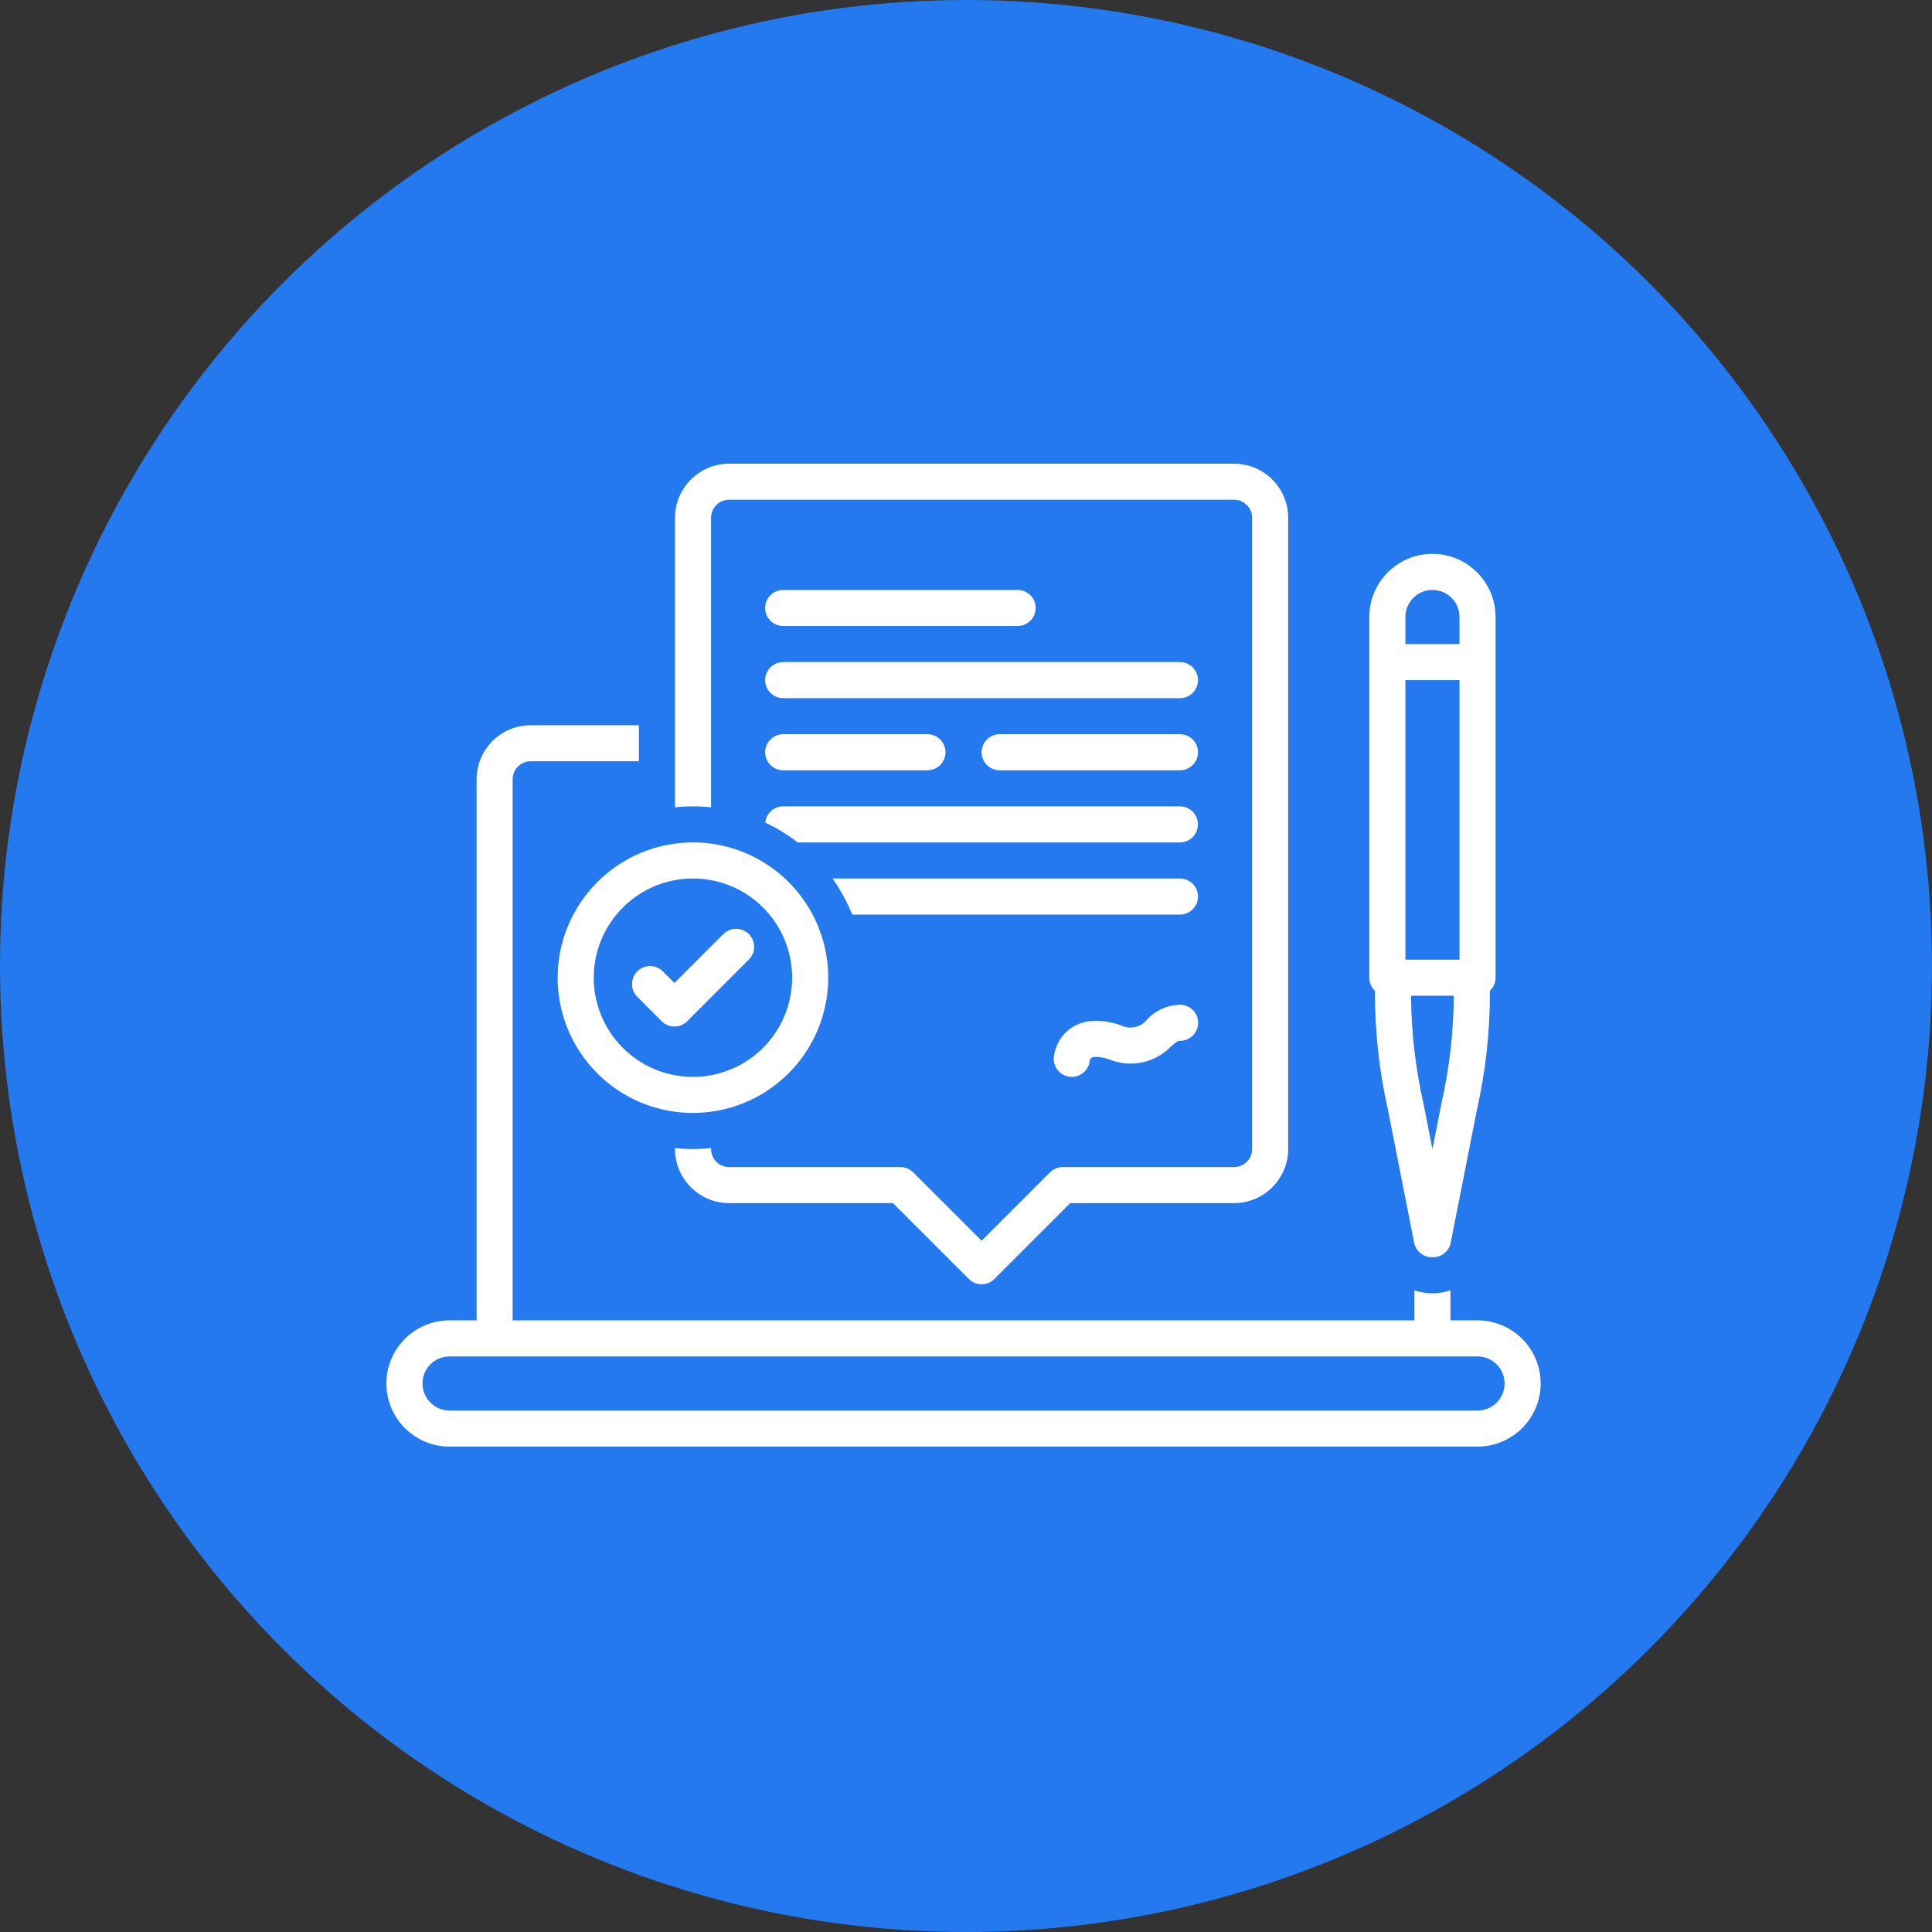
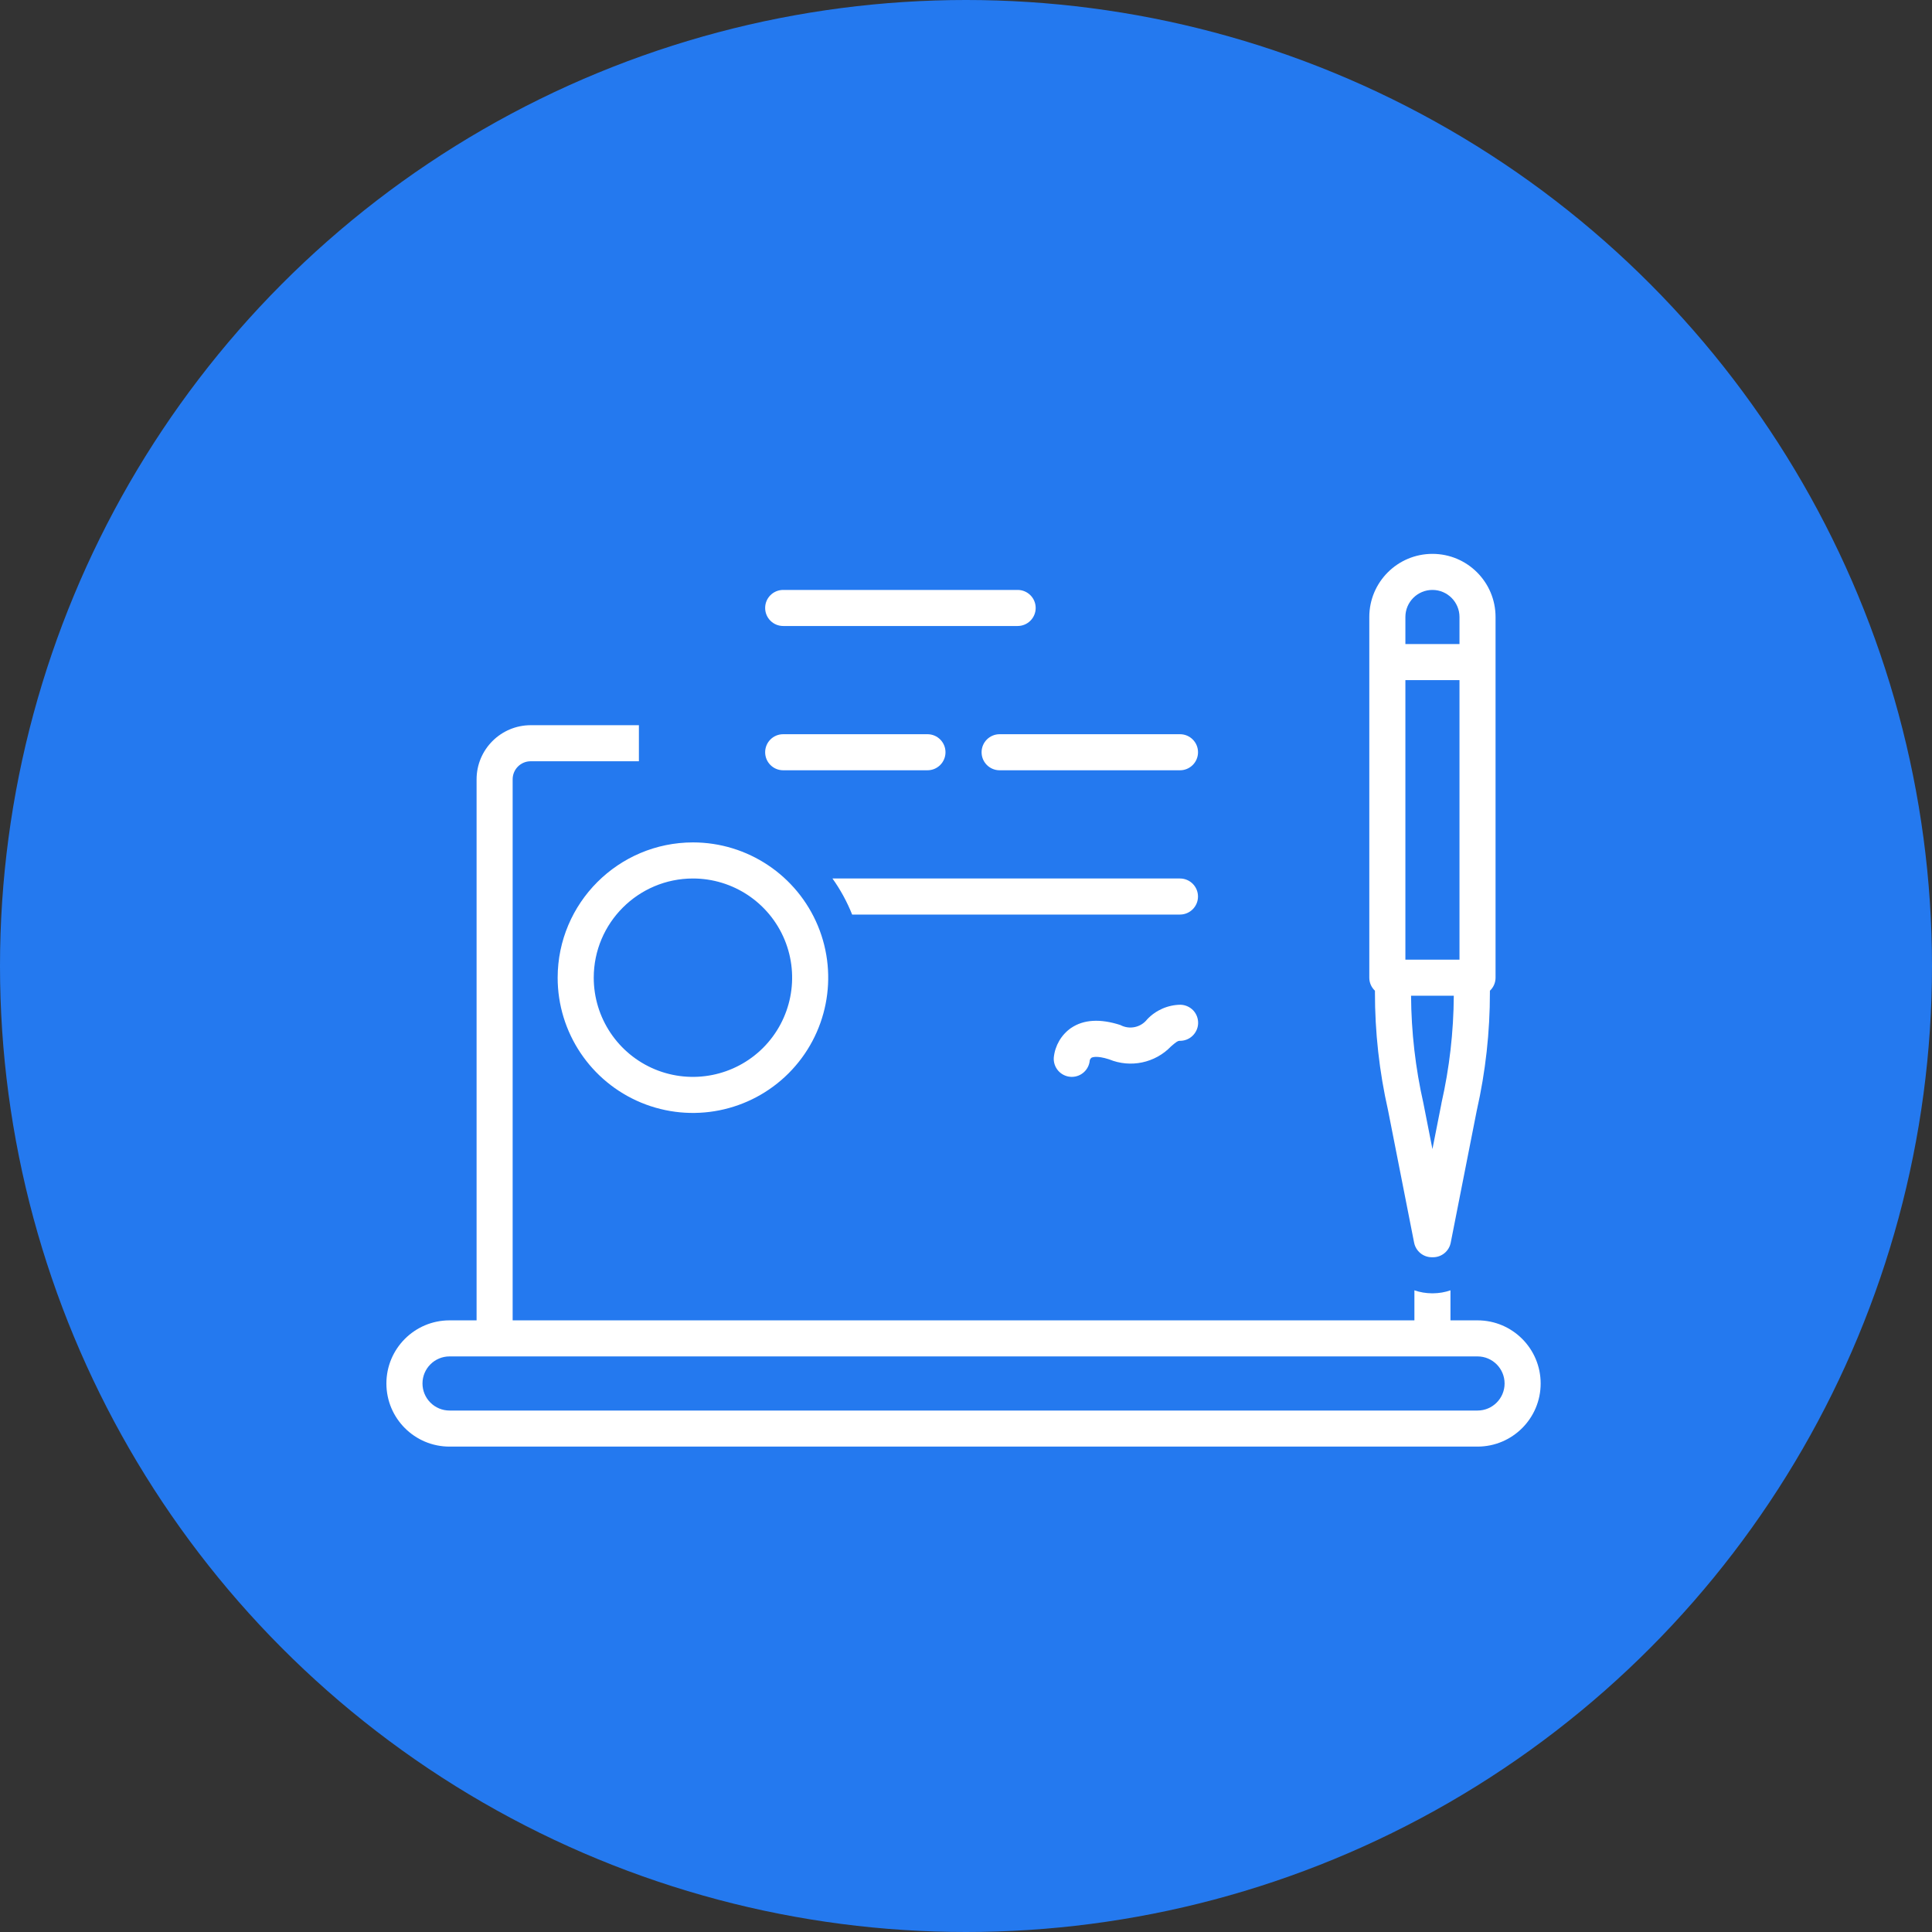
<svg xmlns="http://www.w3.org/2000/svg" width="75" height="75" viewBox="0 0 75 75" fill="none">
  <rect x="0" y="0" width="75" height="75" fill="#333333" stroke="none" />
  <circle cx="37.5" cy="37.5" r="37.5" fill="#2479EF" />
  <path d="M57.358 51.256H56.307V50.09C56.09 50.166 55.861 50.204 55.632 50.206H55.583C55.353 50.204 55.124 50.166 54.907 50.09V51.256H19.901V30.253C19.901 29.866 20.214 29.552 20.601 29.552H24.802V28.152H20.601C19.442 28.154 18.502 29.094 18.501 30.253V51.256H17.451C16.098 51.256 15 52.354 15 53.707C15 55.06 16.097 56.157 17.451 56.157H57.357C58.71 56.157 59.808 55.06 59.808 53.707C59.808 52.354 58.711 51.256 57.358 51.256ZM57.358 54.757H17.451C16.871 54.757 16.401 54.286 16.401 53.707C16.401 53.127 16.871 52.656 17.451 52.656H57.358C57.937 52.656 58.408 53.127 58.408 53.707C58.408 54.286 57.937 54.757 57.358 54.757Z" fill="white" />
  <path d="M30.403 24.301H39.505C39.891 24.301 40.205 23.988 40.205 23.601C40.205 23.214 39.891 22.901 39.505 22.901H30.403C30.016 22.901 29.703 23.214 29.703 23.601C29.703 23.988 30.016 24.301 30.403 24.301Z" fill="white" />
-   <path d="M30.403 27.102H45.806C46.193 27.102 46.506 26.788 46.506 26.401C46.506 26.015 46.193 25.701 45.806 25.701H30.403C30.016 25.701 29.703 26.015 29.703 26.401C29.703 26.788 30.016 27.102 30.403 27.102Z" fill="white" />
  <path d="M30.403 29.902H36.004C36.391 29.902 36.704 29.589 36.704 29.202C36.704 28.815 36.391 28.502 36.004 28.502H30.403C30.016 28.502 29.703 28.815 29.703 29.202C29.703 29.589 30.016 29.902 30.403 29.902Z" fill="white" />
  <path d="M45.807 28.502H38.806C38.419 28.502 38.105 28.815 38.105 29.202C38.105 29.589 38.419 29.902 38.806 29.902H45.807C46.194 29.902 46.507 29.589 46.507 29.202C46.507 28.815 46.194 28.502 45.807 28.502Z" fill="white" />
  <path d="M53.885 43.107L54.896 48.242V48.24C54.961 48.569 55.248 48.806 55.582 48.806H55.631C55.966 48.806 56.253 48.569 56.317 48.24L57.329 43.105V43.107C57.67 41.6 57.84 40.059 57.838 38.516V38.46C57.978 38.328 58.057 38.146 58.057 37.954V23.951C58.057 22.598 56.96 21.501 55.607 21.501C54.254 21.501 53.156 22.598 53.156 23.951V37.954C53.156 38.146 53.235 38.328 53.375 38.46V38.516C53.373 40.059 53.543 41.6 53.885 43.107ZM55.957 42.835L55.607 44.607L55.258 42.835C54.947 41.463 54.786 40.061 54.777 38.654H56.436C56.428 40.061 56.267 41.463 55.955 42.835H55.957ZM54.557 23.951C54.557 23.372 55.027 22.901 55.607 22.901C56.186 22.901 56.657 23.372 56.657 23.951V25.001H54.557L54.557 23.951ZM54.557 26.401H56.657V37.254H54.557V26.401Z" fill="white" />
-   <path d="M26.904 44.605C26.669 44.605 26.436 44.593 26.203 44.568V44.605C26.205 45.764 27.145 46.703 28.304 46.705H34.664L37.61 49.651C37.741 49.782 37.92 49.856 38.105 49.856C38.291 49.856 38.469 49.782 38.601 49.651L41.547 46.705H47.907C49.066 46.703 50.006 45.764 50.007 44.605V20.1C50.006 18.942 49.066 18.002 47.907 18H28.303C27.145 18.002 26.205 18.942 26.203 20.1V31.339C26.669 31.29 27.138 31.29 27.603 31.339V20.1C27.603 19.714 27.917 19.4 28.303 19.4H47.907C48.294 19.4 48.607 19.714 48.607 20.1V44.605C48.607 44.992 48.294 45.305 47.907 45.305H41.256C41.07 45.305 40.892 45.379 40.76 45.51L38.105 48.165L35.45 45.51C35.319 45.379 35.14 45.305 34.955 45.305H28.303C27.916 45.305 27.603 44.992 27.603 44.605V44.568C27.37 44.593 27.137 44.605 26.903 44.605H26.904Z" fill="white" />
-   <path d="M45.803 32.703C46.19 32.703 46.503 32.389 46.503 32.002C46.503 31.616 46.19 31.302 45.803 31.302H30.4C30.041 31.302 29.742 31.575 29.707 31.933C30.155 32.142 30.577 32.4 30.967 32.703H45.803Z" fill="white" />
  <path d="M21.648 37.954C21.648 40.077 22.928 41.992 24.89 42.805C26.852 43.617 29.11 43.168 30.612 41.666C32.114 40.164 32.564 37.906 31.752 35.944C30.938 33.982 29.023 32.702 26.9 32.702C24.001 32.706 21.652 35.055 21.648 37.954ZM26.899 34.103C28.457 34.103 29.861 35.041 30.458 36.48C31.053 37.919 30.724 39.574 29.623 40.677C28.52 41.778 26.864 42.107 25.426 41.512C23.987 40.915 23.049 39.511 23.049 37.954C23.05 35.829 24.775 34.105 26.899 34.103Z" fill="white" />
  <path d="M44.533 39.571C44.285 39.888 43.845 39.98 43.492 39.791C42.711 39.539 42.069 39.576 41.584 39.903H41.582C41.2 40.169 40.956 40.589 40.908 41.051C40.894 41.237 40.956 41.421 41.076 41.561C41.197 41.701 41.37 41.788 41.554 41.802C41.572 41.804 41.589 41.804 41.607 41.804C41.974 41.804 42.277 41.521 42.305 41.157C42.316 41.121 42.337 41.09 42.364 41.066C42.382 41.053 42.548 40.959 43.061 41.125H43.059C43.887 41.465 44.838 41.267 45.457 40.623C45.664 40.441 45.727 40.406 45.786 40.404C45.972 40.411 46.154 40.343 46.289 40.215C46.425 40.087 46.506 39.912 46.511 39.725C46.516 39.539 46.448 39.359 46.32 39.222C46.191 39.088 46.014 39.009 45.828 39.004C45.338 39.009 44.869 39.214 44.533 39.571Z" fill="white" />
-   <path d="M25.688 39.645C25.819 39.776 25.996 39.849 26.183 39.849C26.369 39.849 26.545 39.776 26.677 39.645L29.069 37.252C29.201 37.121 29.276 36.944 29.276 36.757C29.276 36.571 29.202 36.393 29.071 36.261C28.94 36.13 28.761 36.057 28.574 36.057C28.389 36.057 28.21 36.13 28.079 36.263L26.181 38.16L25.728 37.707H25.73C25.455 37.434 25.014 37.434 24.741 37.707C24.468 37.98 24.466 38.423 24.739 38.696L25.688 39.645Z" fill="white" />
  <path d="M45.806 35.503C46.193 35.503 46.506 35.19 46.506 34.803C46.506 34.416 46.193 34.103 45.806 34.103H32.316C32.626 34.537 32.883 35.008 33.08 35.503H45.806Z" fill="white" />
</svg>